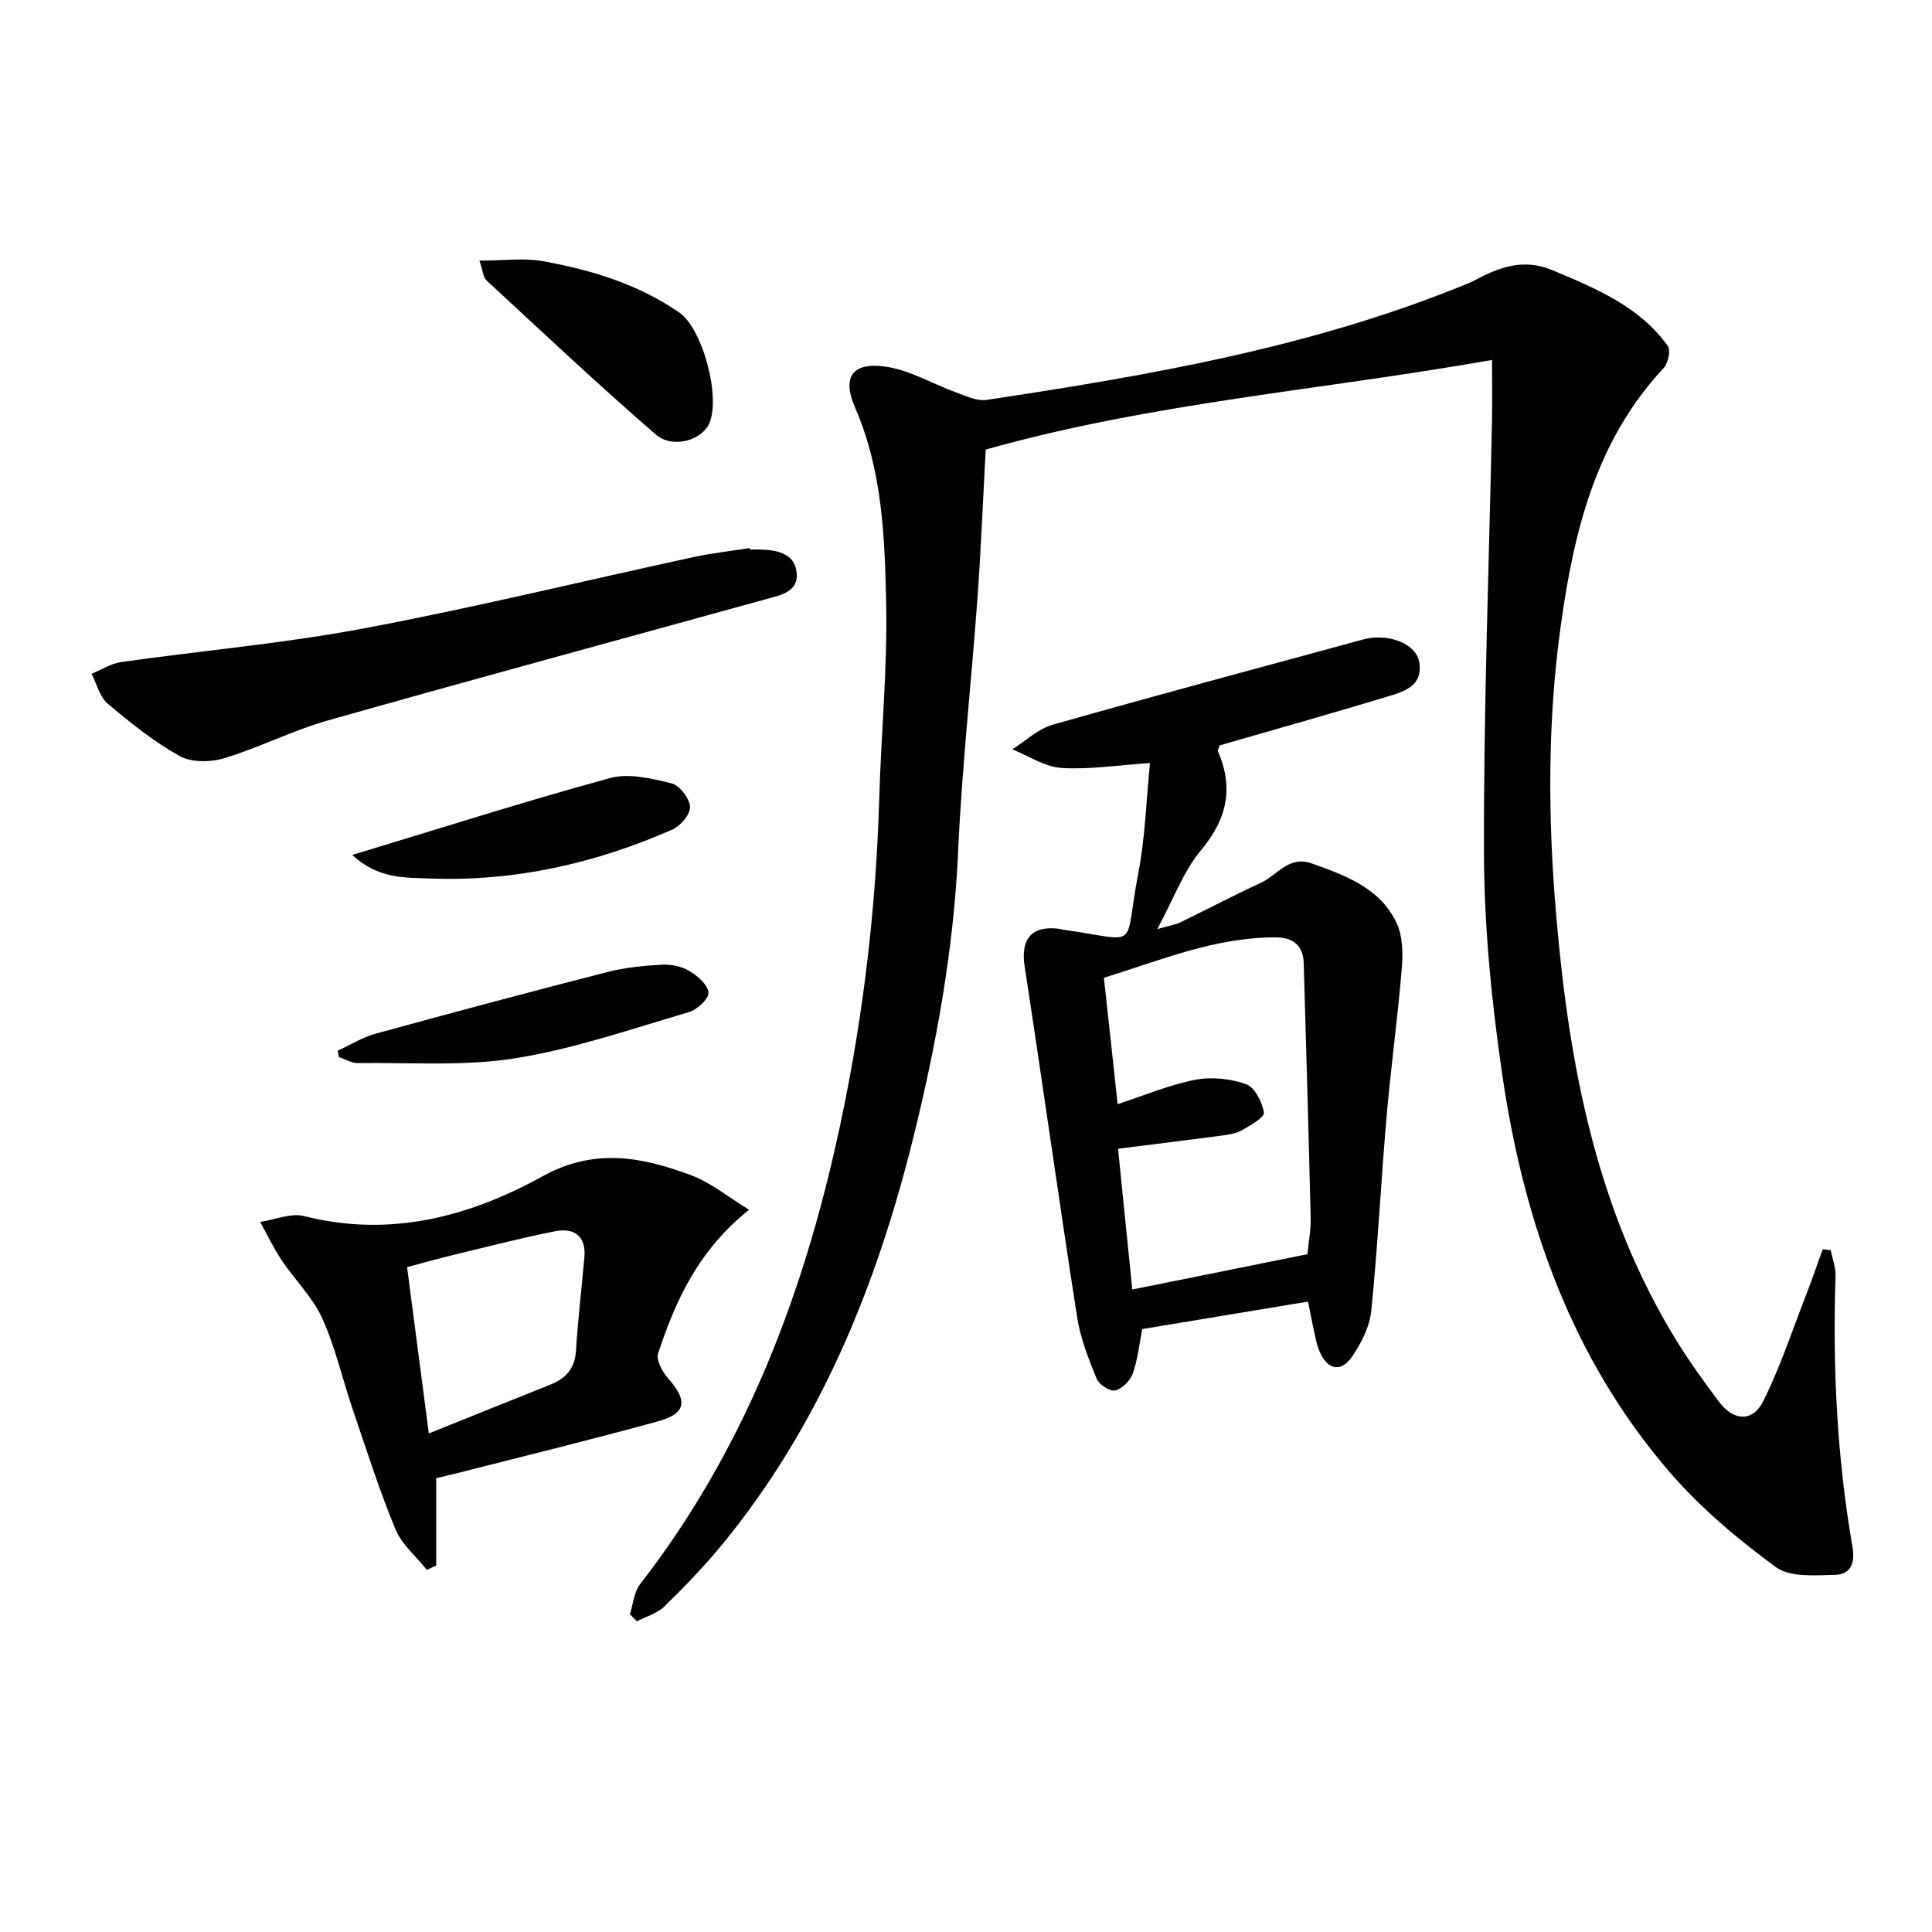
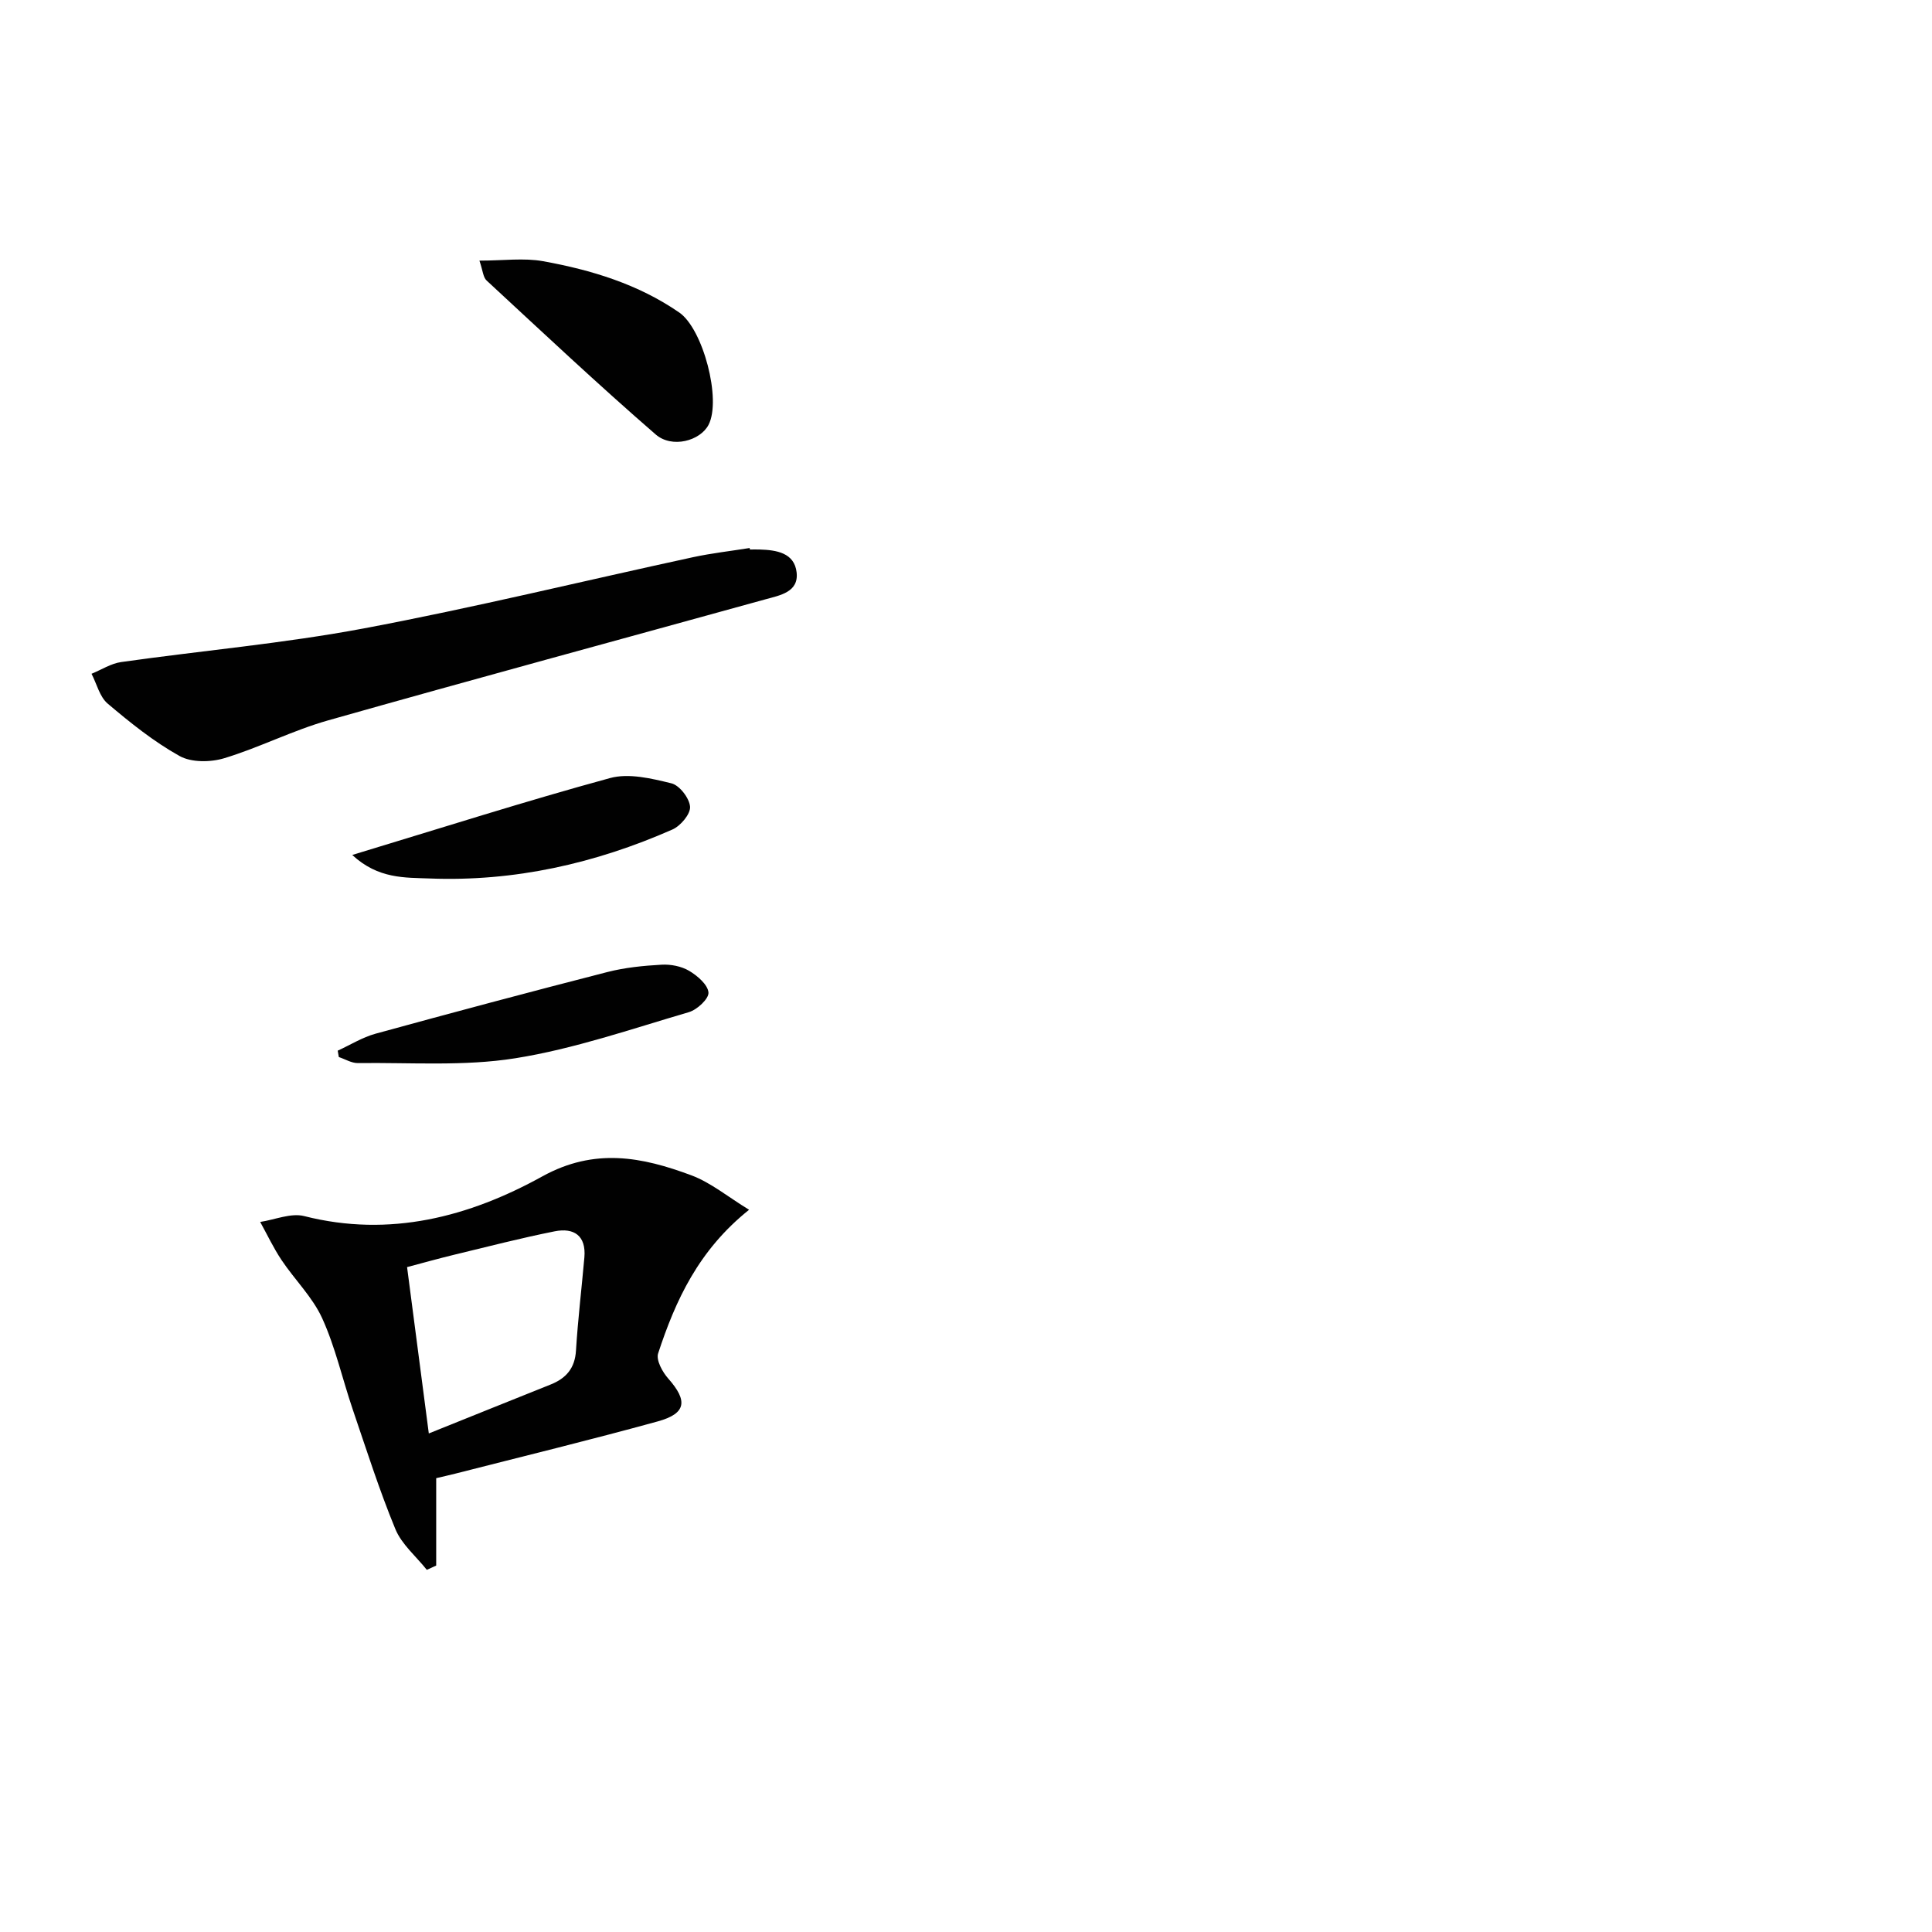
<svg xmlns="http://www.w3.org/2000/svg" enable-background="new 0 0 400 400" viewBox="0 0 400 400">
  <g fill="#010101">
-     <path d="m130.41 334.23c.68-2.09.83-4.59 2.1-6.22 20.92-26.95 33.03-57.78 40.48-90.72 5.37-23.73 8.34-47.73 9.05-72.05.39-13.45 1.71-26.9 1.43-40.33-.29-13.7-.77-27.48-6.44-40.54-2.88-6.62-.28-9.62 6.93-8.36 4.77.83 9.21 3.49 13.85 5.18 2.1.76 4.45 1.91 6.49 1.6 33.5-5.05 66.86-10.81 98.5-23.65.77-.31 1.56-.6 2.29-.99 5.19-2.79 10.23-4.77 16.4-2.18 8.98 3.78 17.91 7.45 23.82 15.66.65.9.05 3.59-.88 4.59-14.03 15-18.57 33.79-21.28 53.24-2.8 20.02-2.67 40.16-.94 60.25 2.67 31.01 8.37 61.23 25.13 88.24 2.63 4.23 5.57 8.28 8.56 12.27 2.97 3.98 6.97 4.26 9.14-.09 3.53-7.06 6.02-14.65 8.89-22.03 1.22-3.13 2.3-6.31 3.45-9.46.55.06 1.09.12 1.64.18.36 1.79 1.07 3.6 1.01 5.37-.62 18.84.29 37.59 3.52 56.17.58 3.36-.49 5.64-3.62 5.7-4.14.08-9.33.55-12.26-1.61-7.83-5.74-15.45-12.13-21.8-19.45-20.44-23.58-30.37-51.99-34.82-82.35-2.21-15.09-3.75-30.42-3.81-45.64-.1-29.94 1.05-59.88 1.66-89.82.08-4.14.01-8.28.01-12.67-35.12 6.23-70.46 8.86-104.83 18.56-.56 10.32-.96 20.44-1.69 30.53-1.27 17.56-3.23 35.09-4.02 52.68-.91 20.2-4.48 39.9-9.32 59.41-7.6 30.63-19.31 59.43-39.57 84.13-3.69 4.49-7.76 8.7-11.92 12.76-1.48 1.45-3.76 2.08-5.68 3.08-.5-.48-.99-.96-1.47-1.44z" />
-     <path d="m270.81 269.48c-11.64 1.93-22.89 3.8-34.31 5.69-.64 3.18-.95 6.34-1.99 9.25-.52 1.47-2.2 3.13-3.64 3.46-1.08.24-3.33-1.22-3.82-2.42-1.67-4.1-3.35-8.33-4.03-12.66-3.77-24.24-7.17-48.55-10.89-72.8-.87-5.66 1.56-8.51 7.36-7.67.16.02.32.1.48.13 16.54 2.3 12.56 4.58 15.71-11.73 1.43-7.43 1.64-15.09 2.41-22.75-6.59.44-12.52 1.38-18.36 1.01-3.45-.22-6.76-2.5-10.14-3.85 2.76-1.73 5.31-4.23 8.32-5.08 21.04-5.99 42.19-11.64 63.3-17.39.96-.26 1.93-.53 2.92-.63 4.71-.46 9.22 1.73 9.73 5.13.75 4.95-3.31 6.06-6.73 7.09-11.56 3.5-23.19 6.77-34.63 10.07-.18.63-.43 1.01-.33 1.24 3.28 7.59 1.89 14-3.5 20.44-3.64 4.35-5.66 10.04-9.07 16.35 2.54-.73 3.78-.91 4.85-1.43 5.53-2.68 10.97-5.56 16.55-8.13 3.42-1.57 5.82-5.74 10.61-4.03 6.97 2.49 14.03 5.06 17.48 12.18 1.32 2.72 1.4 6.34 1.14 9.48-.84 10.25-2.26 20.46-3.15 30.71-1.16 13.4-1.82 26.84-3.17 40.22-.33 3.29-2.05 6.7-3.96 9.49-2.3 3.35-5.04 2.79-6.71-.95-.73-1.64-.97-3.49-1.39-5.26-.34-1.61-.63-3.2-1.04-5.16zm-39.42-40.88c5.63-1.83 10.71-4 16.02-5.03 3.38-.66 7.31-.26 10.56.89 1.8.64 3.38 3.71 3.7 5.88.15 1.01-2.84 2.7-4.62 3.7-1.25.7-2.84.9-4.31 1.1-7 .93-14 1.78-21.26 2.69.99 9.77 1.95 19.27 2.95 29.15 12.45-2.51 24.42-4.92 36.26-7.31.27-2.84.73-5.15.67-7.45-.42-17.61-.92-35.21-1.44-52.81-.11-3.67-2.17-5.33-5.81-5.34-12.54-.03-23.85 4.75-35.56 8.37.99 8.96 1.89 17.37 2.84 26.16z" />
    <path d="m155.09 250.47c-10.49 8.39-15.23 18.77-18.83 29.73-.46 1.39.89 3.86 2.09 5.21 4.07 4.6 3.76 7.24-2.15 8.87-13.9 3.83-27.92 7.24-41.89 10.81-1.26.32-2.52.6-4 .95v18.09c-.65.3-1.29.59-1.94.89-2.22-2.79-5.2-5.27-6.51-8.43-3.34-8.1-6-16.48-8.83-24.78-2.14-6.29-3.59-12.87-6.32-18.87-2-4.39-5.69-7.98-8.42-12.06-1.67-2.5-2.96-5.25-4.42-7.89 3.05-.46 6.36-1.91 9.12-1.21 17.71 4.5 34.14.15 49.29-8.22 10.85-5.99 20.67-4.02 30.84-.23 4.05 1.51 7.56 4.45 11.97 7.14zm-66.31 46.31c8.99-3.61 17.1-6.89 25.22-10.13 3.2-1.28 5.03-3.36 5.25-7.03.4-6.44 1.17-12.86 1.74-19.29.39-4.52-2.18-6.19-6.14-5.4-6.97 1.39-13.87 3.17-20.78 4.84-3.3.8-6.57 1.72-9.79 2.57 1.5 11.51 2.92 22.32 4.5 34.44z" />
    <path d="m155.26 113.77c.66 0 1.33-.02 1.99 0 3.5.1 7.22.68 7.68 4.73.47 4.1-3.44 4.75-6.44 5.58-30.19 8.35-60.43 16.53-90.57 25.07-7.31 2.07-14.2 5.62-21.49 7.83-2.84.86-6.81.91-9.26-.46-5.33-2.97-10.19-6.88-14.87-10.84-1.67-1.41-2.26-4.08-3.35-6.18 2.04-.83 4.02-2.13 6.14-2.43 16.75-2.37 33.65-3.85 50.26-6.97 22.81-4.29 45.4-9.82 68.09-14.73 3.88-.84 7.84-1.28 11.77-1.91.02.1.04.21.05.31z" />
    <path d="m99.26 53.96c4.99 0 9.2-.6 13.18.12 9.99 1.81 19.67 4.74 28.19 10.62 4.93 3.4 8.77 18.03 6.07 23.25-1.7 3.29-7.54 4.96-10.96 1.99-11.92-10.34-23.42-21.15-35-31.87-.72-.66-.77-2.04-1.48-4.11z" />
    <path d="m69.92 217.53c2.6-1.19 5.1-2.76 7.82-3.51 15.96-4.38 31.94-8.65 47.97-12.76 3.65-.94 7.49-1.32 11.26-1.53 1.9-.11 4.1.32 5.71 1.27 1.72 1.02 3.87 2.87 4 4.49.1 1.29-2.35 3.57-4.07 4.07-11.9 3.48-23.74 7.6-35.92 9.54-10.65 1.7-21.7.86-32.58 1-1.31.02-2.64-.81-3.96-1.25-.08-.44-.15-.88-.23-1.32z" />
    <path d="m72.93 177.01c18.56-5.62 35.86-11.14 53.37-15.92 3.88-1.06 8.59.08 12.71 1.09 1.68.41 3.74 3.09 3.86 4.85.1 1.52-1.97 3.97-3.65 4.71-15.98 7.04-32.74 10.82-50.25 10.14-5.06-.2-10.65.14-16.04-4.87z" />
  </g>
</svg>